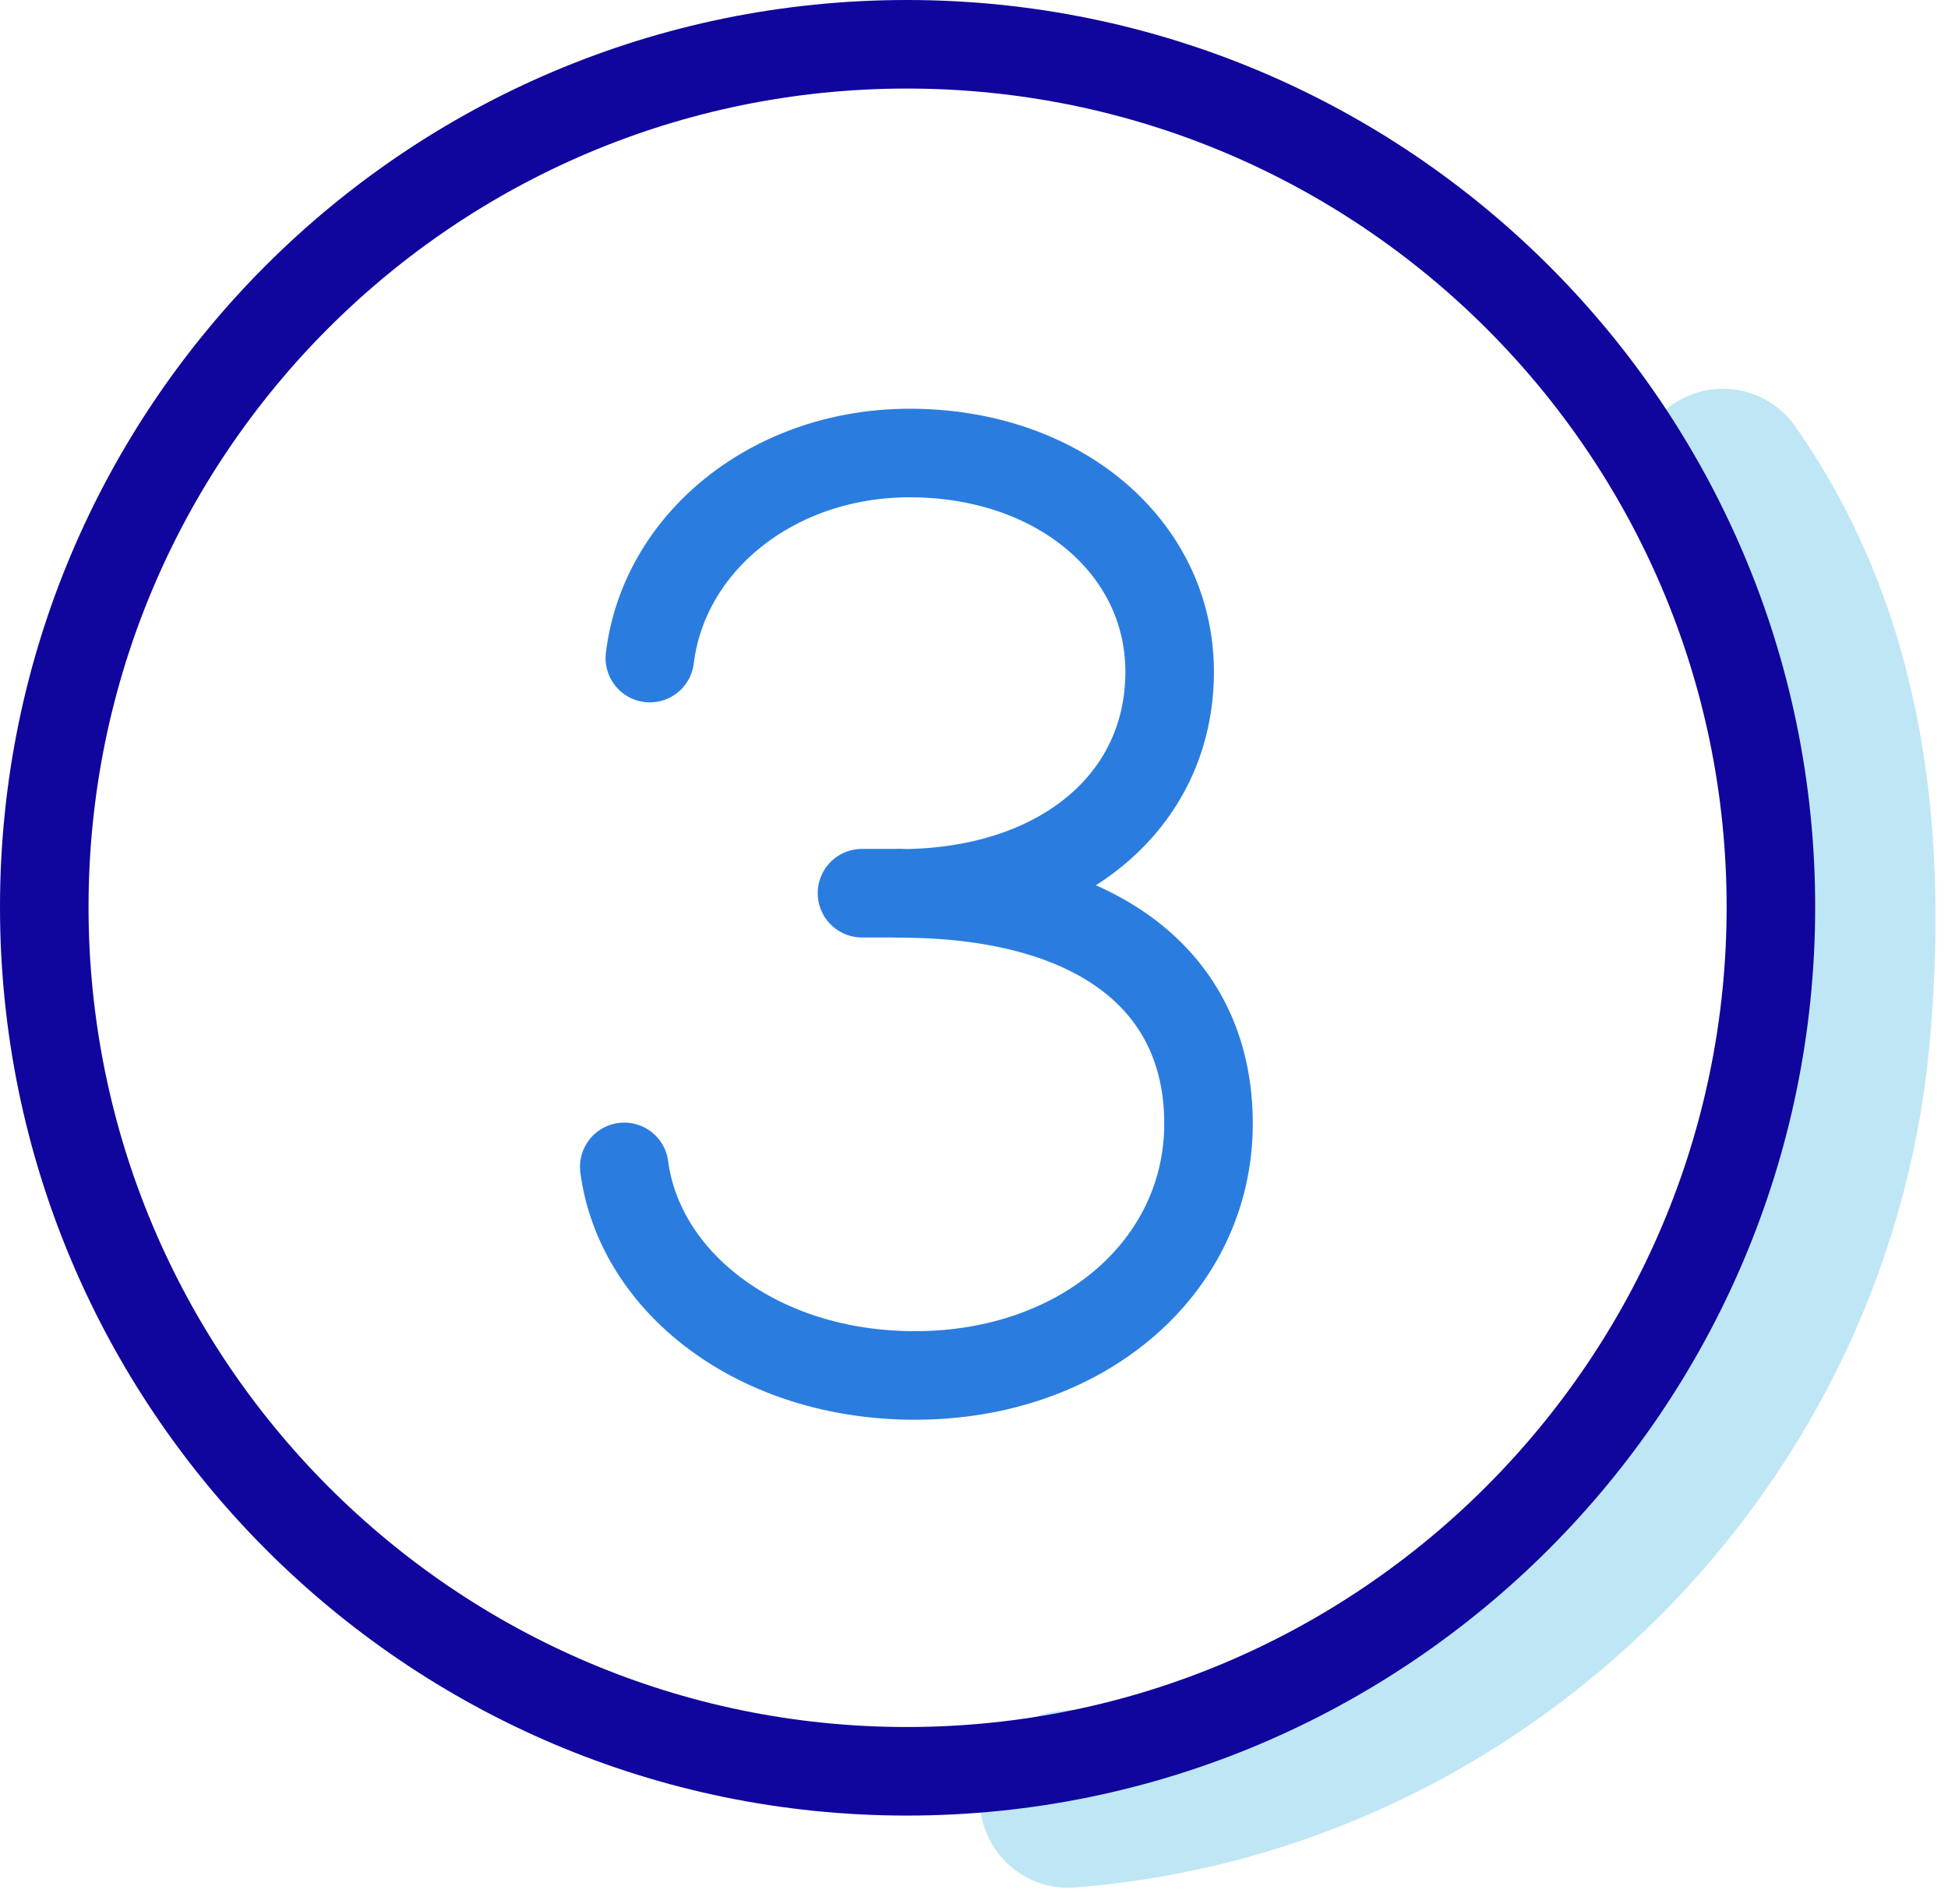
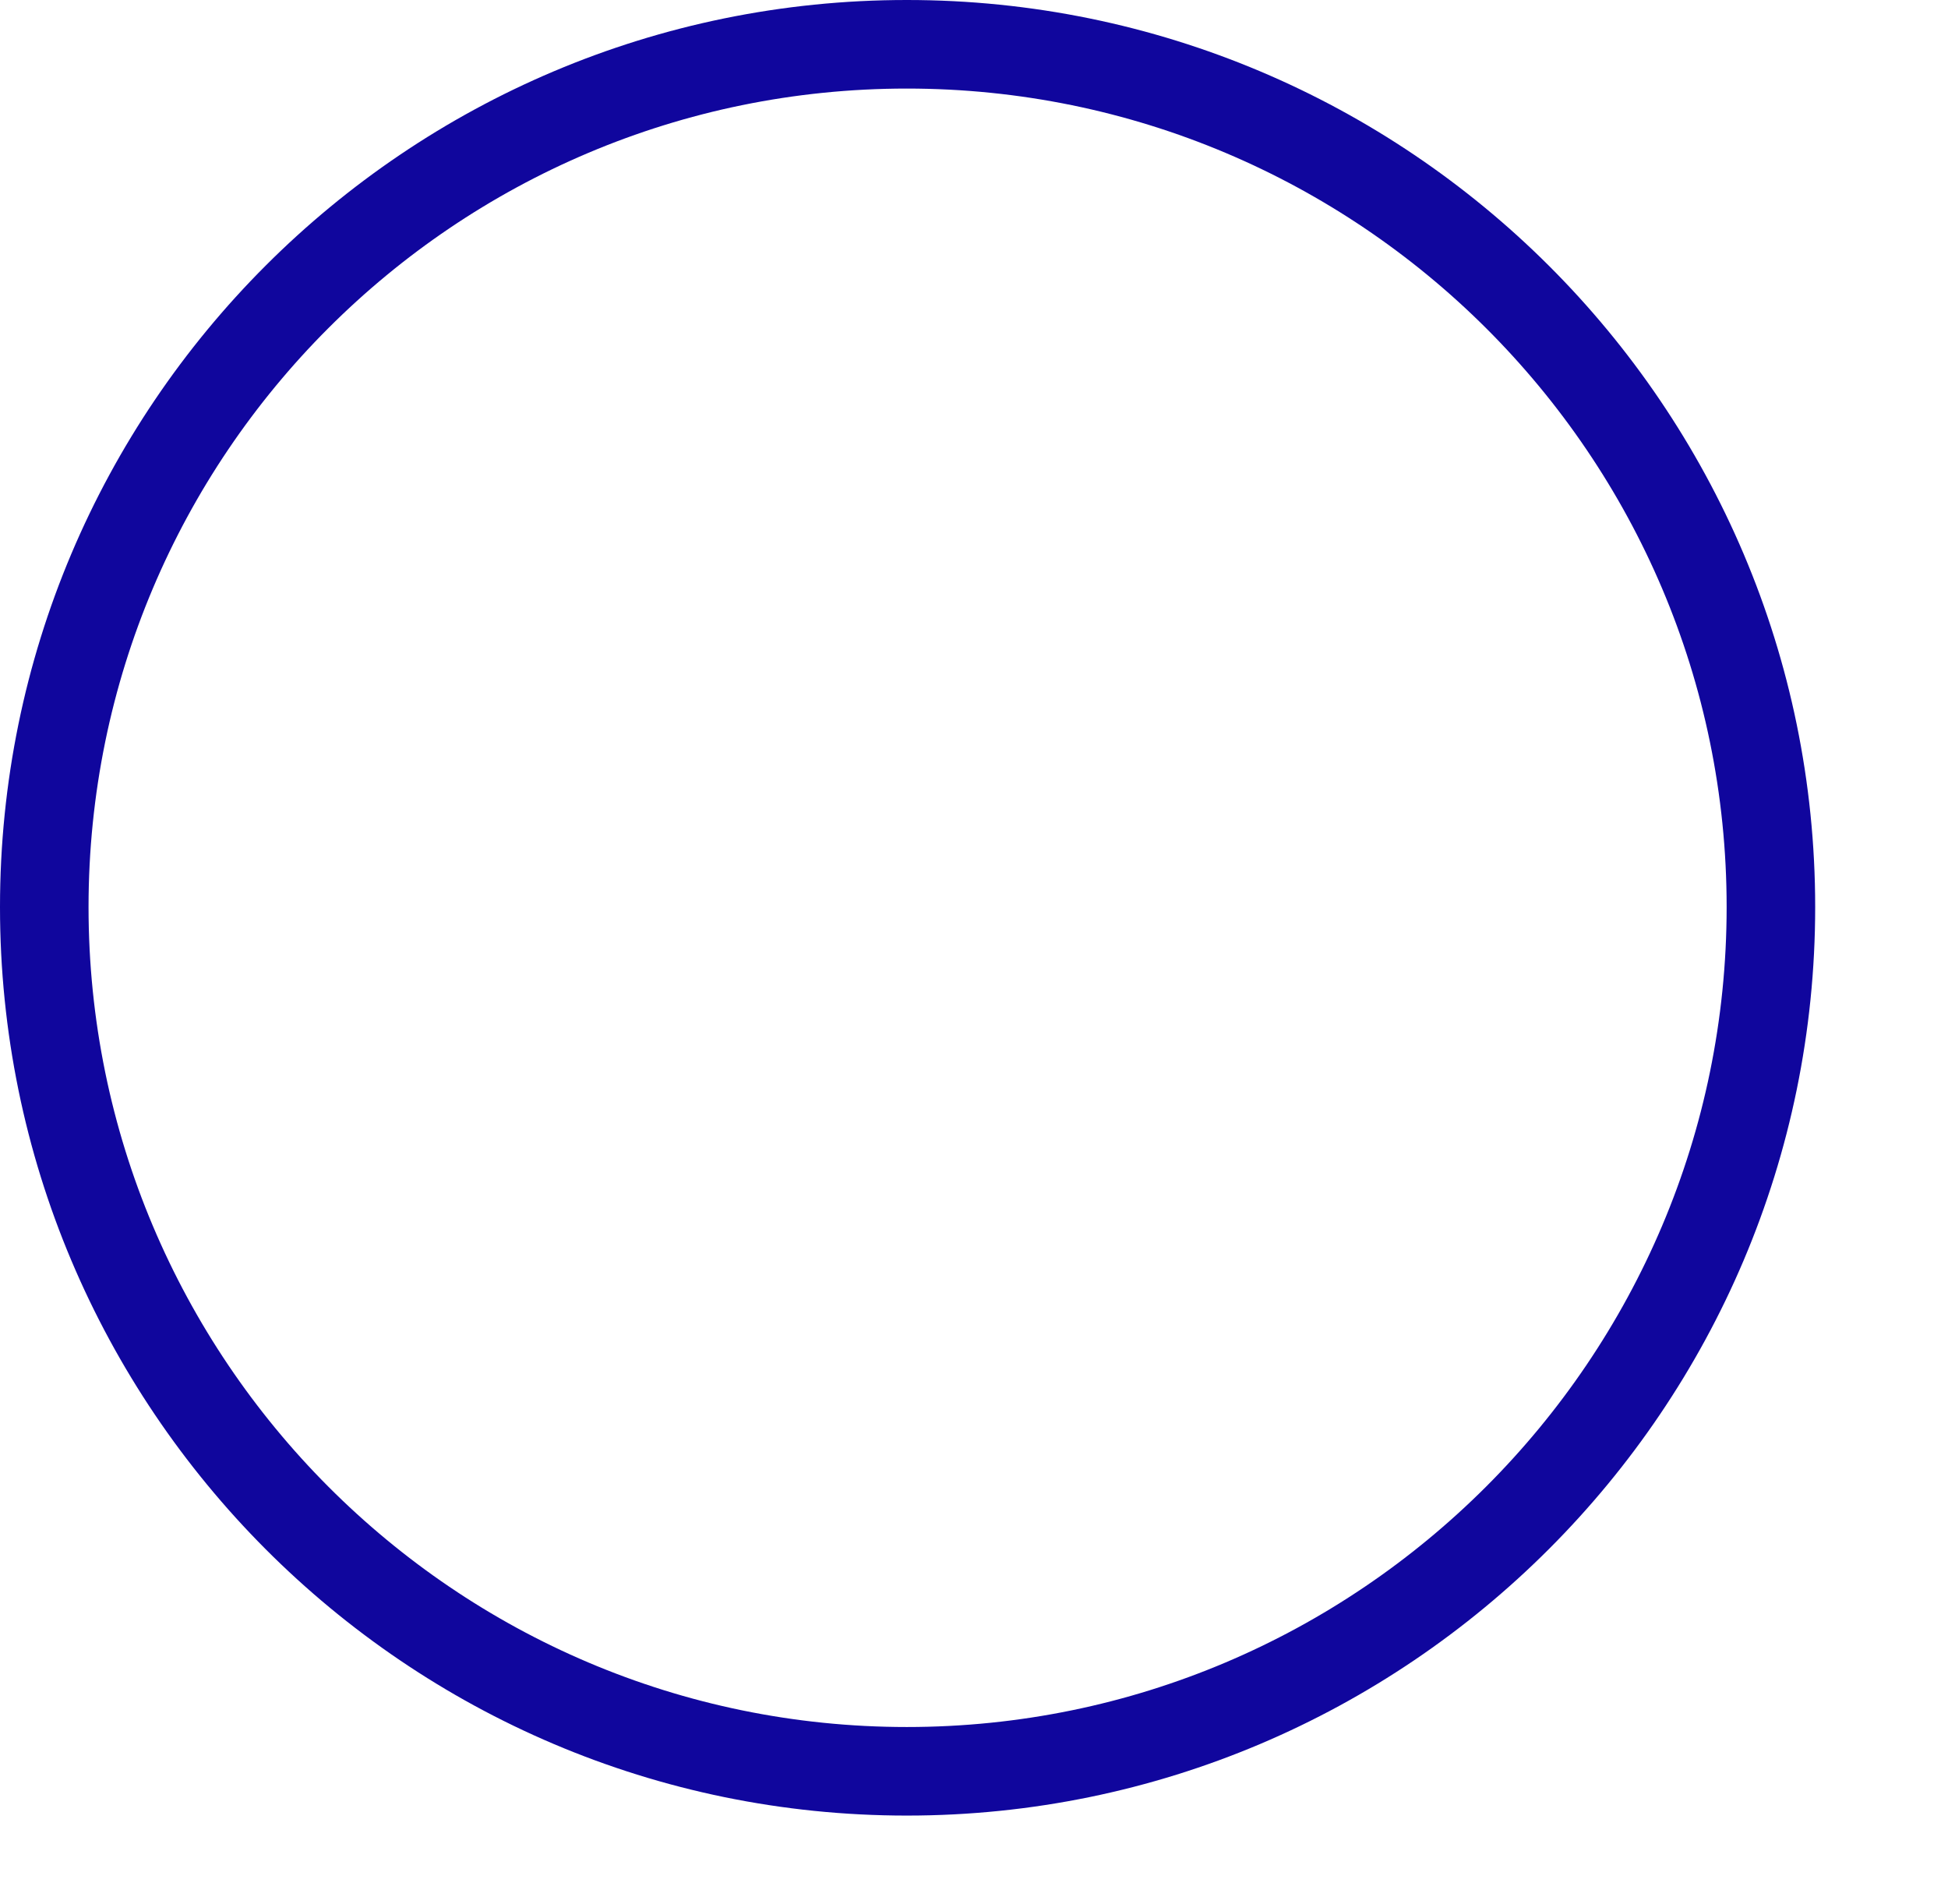
<svg xmlns="http://www.w3.org/2000/svg" width="44" height="43" viewBox="0 0 44 43">
  <g>
    <g>
      <g>
-         <path fill="none" stroke="#2a7ddf" stroke-linecap="round" stroke-linejoin="round" stroke-miterlimit="20" stroke-width="2" d="M14.1 26.351c.341 2.587 2.99 4.71 6.568 4.71 3.795 0 6.629-2.464 6.629-5.686 0-3.268-2.567-5.2-6.981-5.2 3.609 0 6.103-2.045 6.103-5.004 0-2.819-2.51-4.941-5.871-4.941-3.067 0-5.548 1.998-5.87 4.631" />
-       </g>
+         </g>
      <g>
-         <path fill="none" stroke="#2a7ddf" stroke-linecap="round" stroke-linejoin="round" stroke-miterlimit="20" stroke-width="2" d="M20.31 20.17h-.84" />
-       </g>
+         </g>
      <g>
-         <path fill="none" stroke="#bfe6f4" stroke-linecap="round" stroke-linejoin="round" stroke-miterlimit="20" stroke-width="4" d="M24.13 40.63c9.262-.728 16.764-8.237 17.485-17.5.385-4.653-.26-8.867-2.701-12.35" />
-       </g>
+         </g>
      <g>
        <path fill="none" stroke="#10069d" stroke-linecap="round" stroke-linejoin="round" stroke-miterlimit="20" stroke-width="2" d="M40 20.483C40 31.243 31.243 40 20.483 40S1 31.243 1 20.483 9.723 1 20.483 1 40 9.723 40 20.483z" />
      </g>
    </g>
  </g>
</svg>